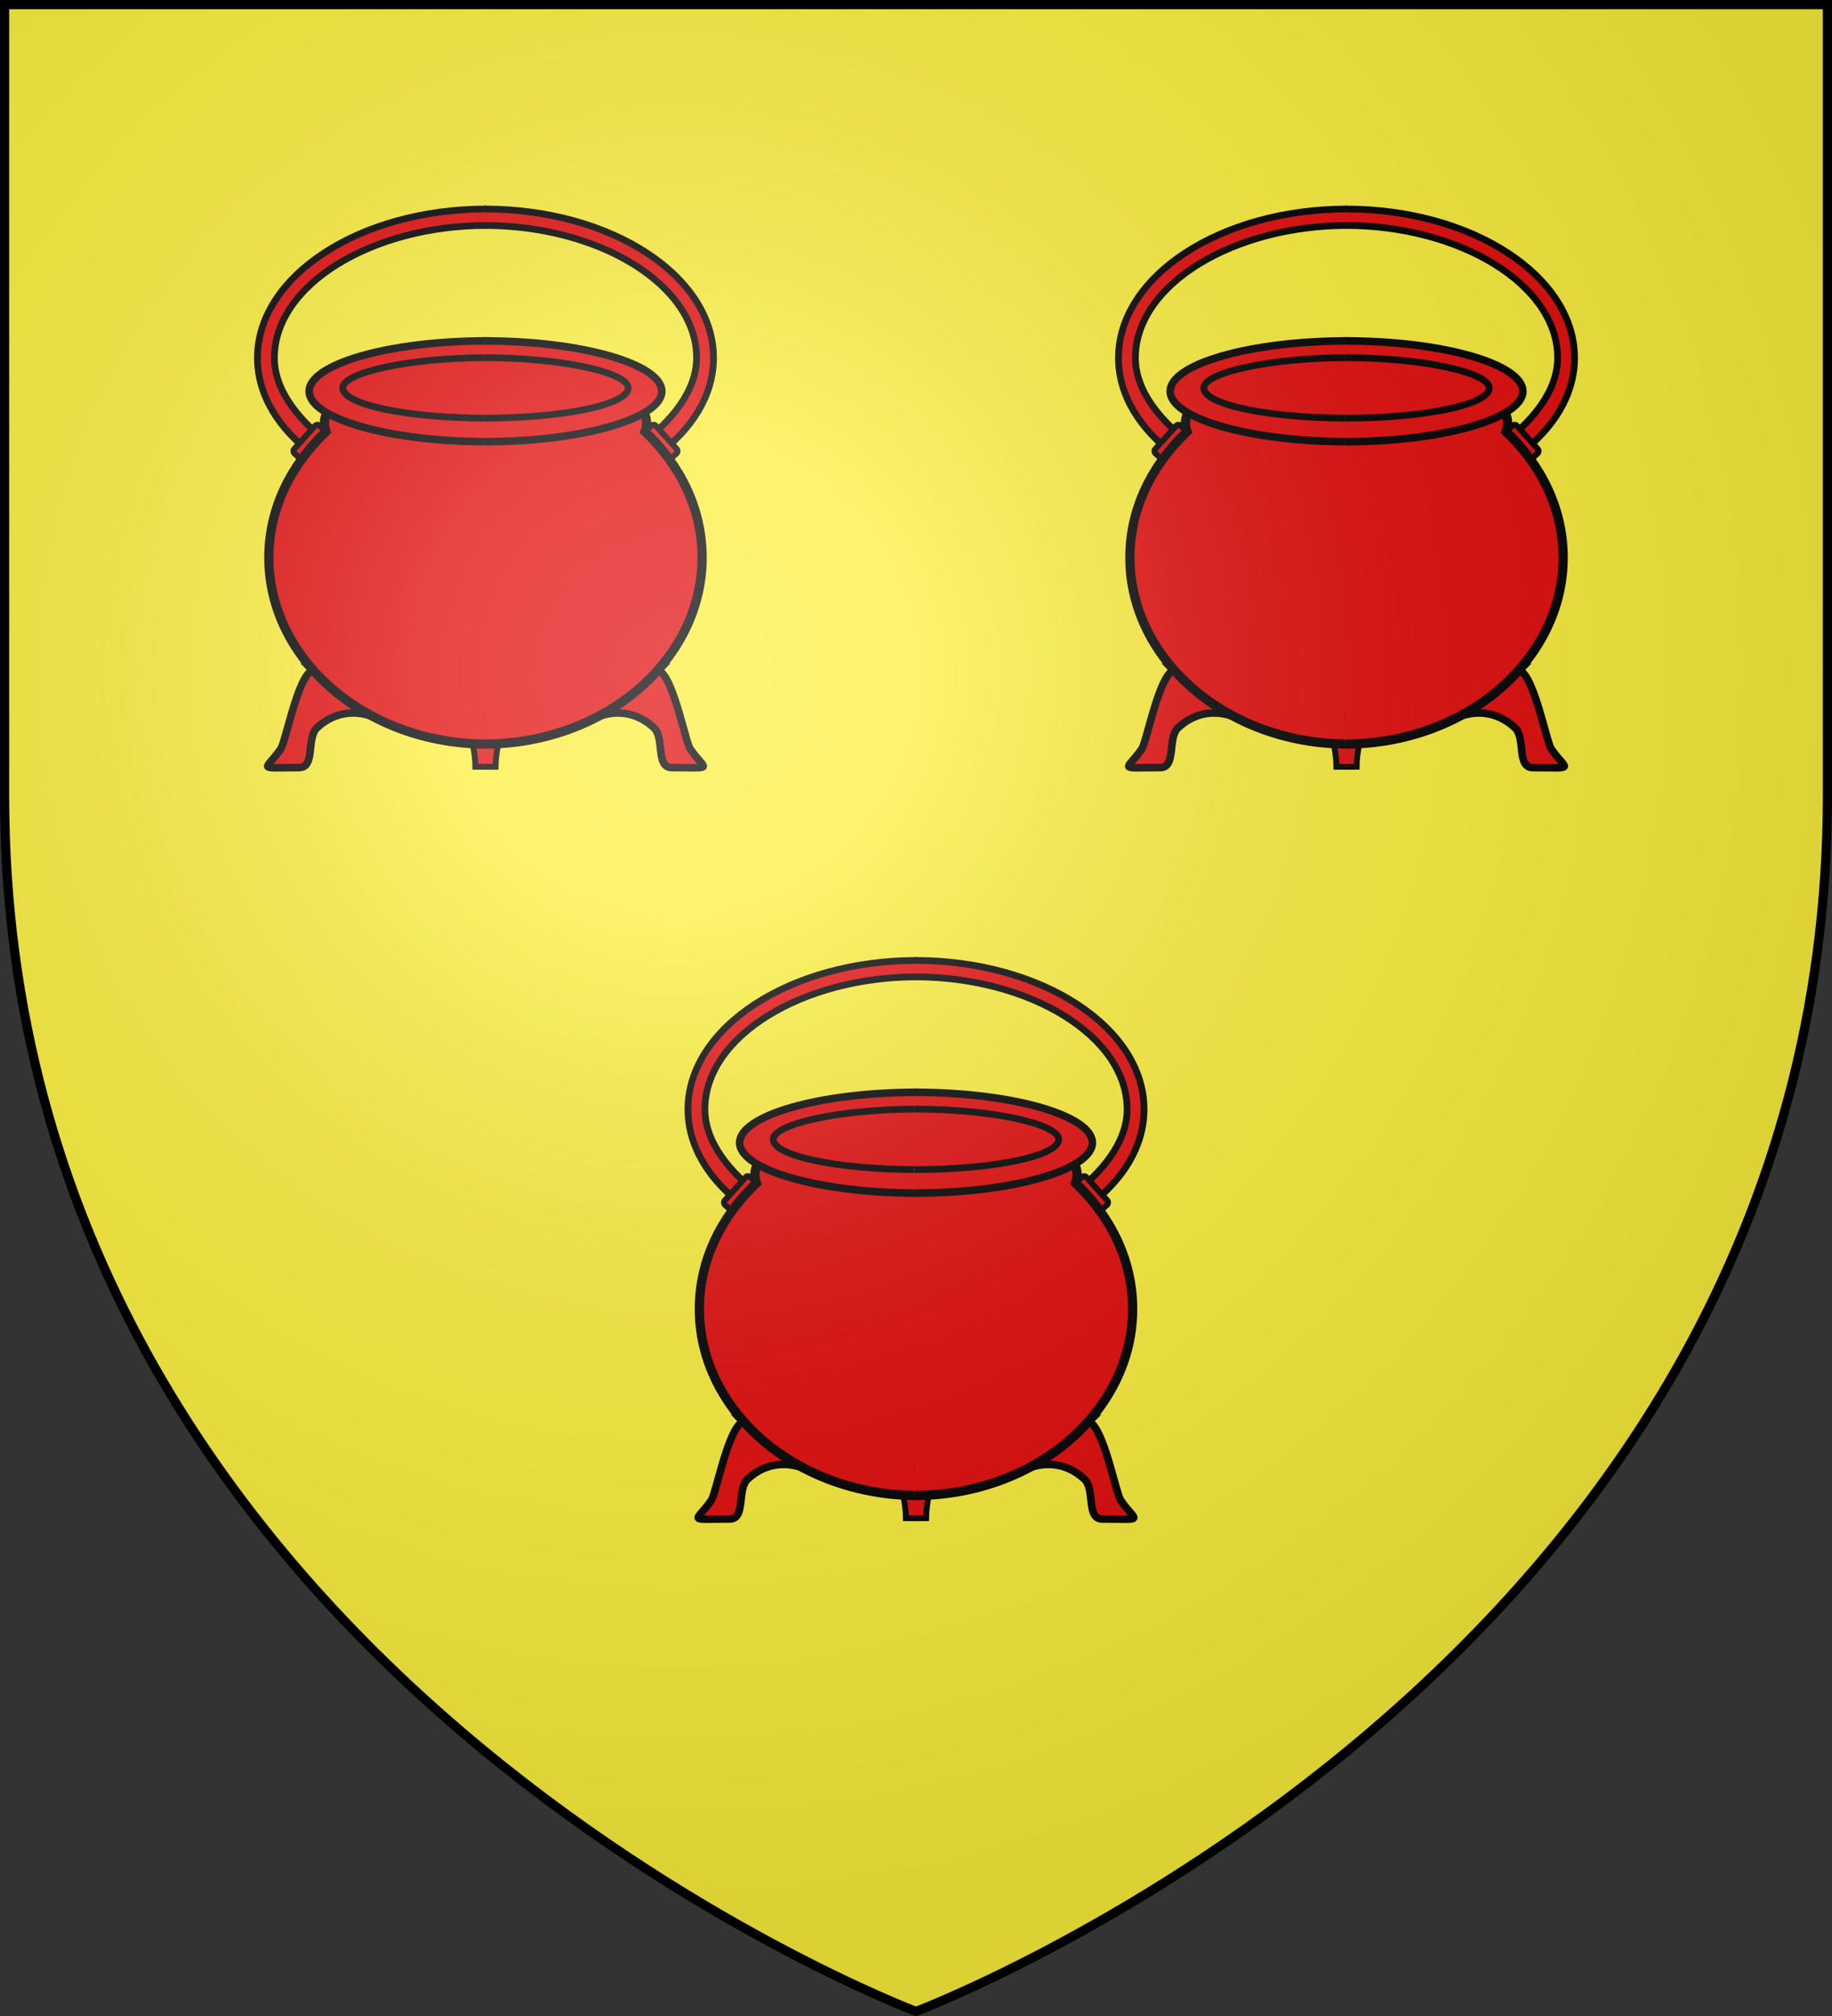
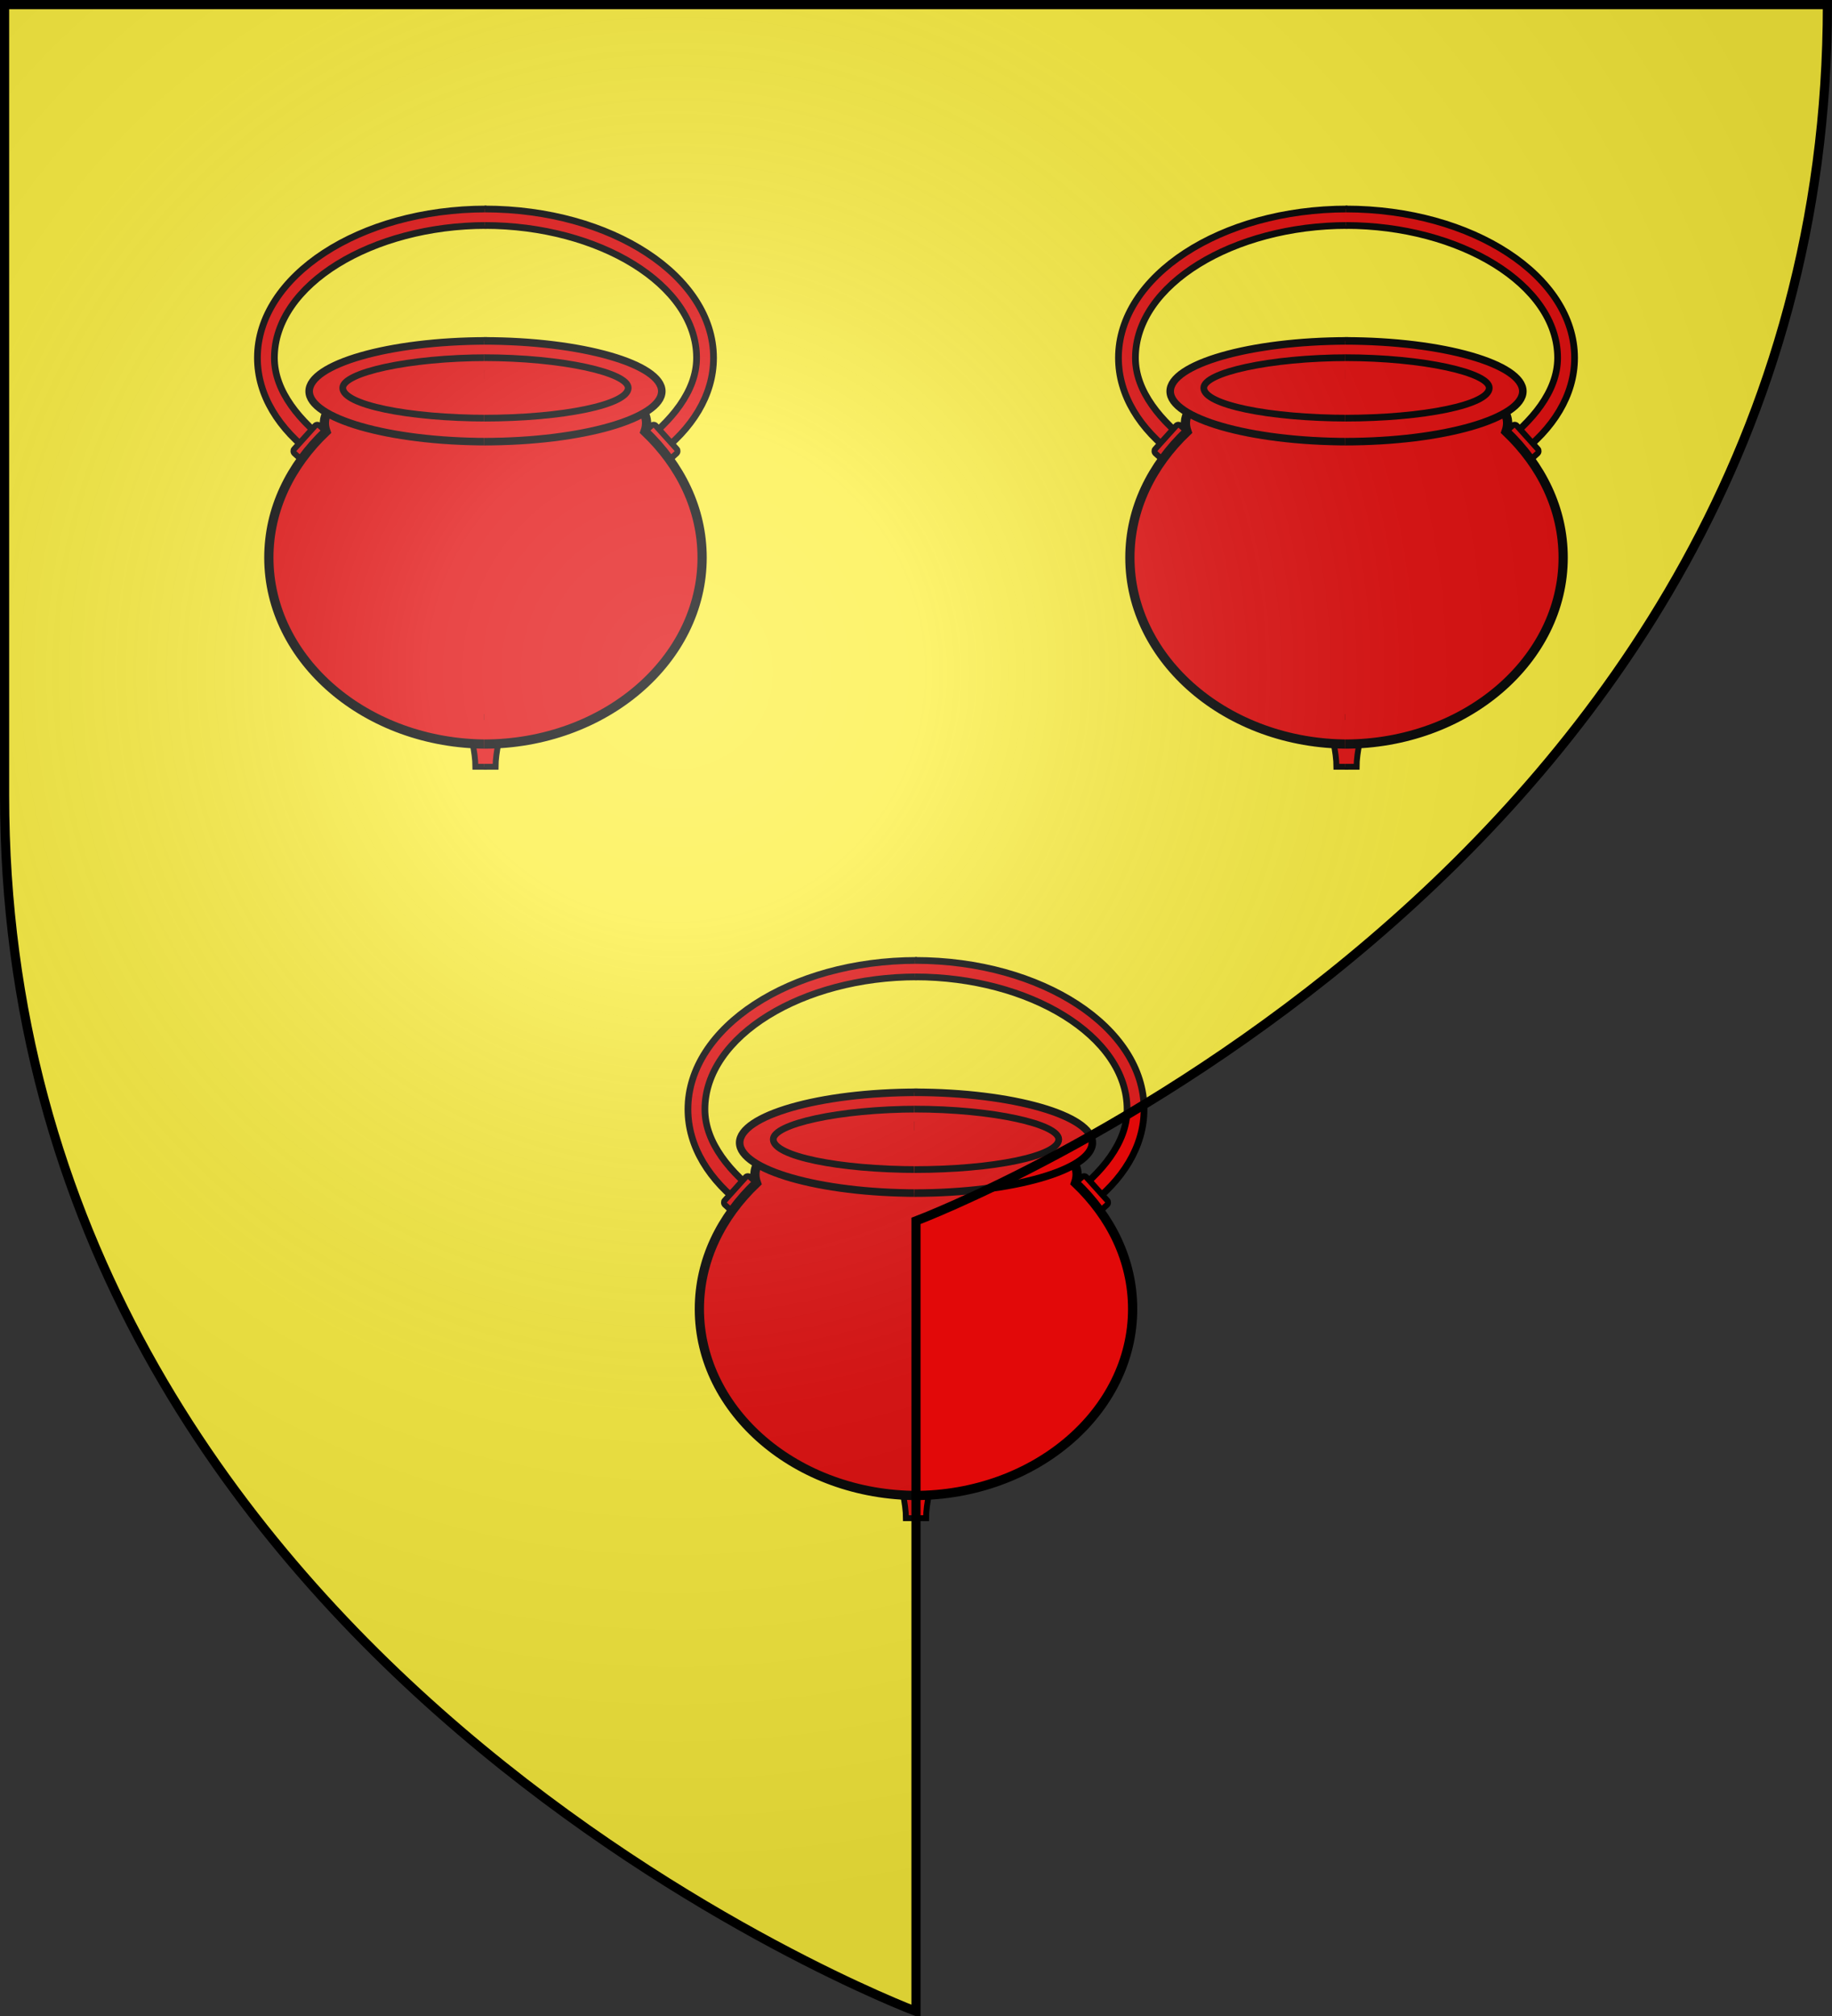
<svg xmlns="http://www.w3.org/2000/svg" xmlns:xlink="http://www.w3.org/1999/xlink" width="600" height="660" fill="#fcef3c" stroke="#000">
  <rect width="100%" height="100%" fill="#333333" stroke="none" />
  <radialGradient id="d" cx="221" cy="226" r="300" gradientTransform="translate(-77 -85)scale(1.35)" gradientUnits="userSpaceOnUse">
    <stop offset="0" stop-color="#fff" stop-opacity=".3" />
    <stop offset=".2" stop-color="#fff" stop-opacity=".25" />
    <stop offset=".6" stop-color="#666" stop-opacity=".13" />
    <stop offset="1" stop-opacity=".13" />
  </radialGradient>
-   <path id="c" d="M300 658.5S1.5 546.1 1.5 260.3V1.5h597v258.8c0 285.8-298.5 398.2-298.5 398.2Z" />
+   <path id="c" d="M300 658.5S1.5 546.1 1.5 260.3V1.5h597c0 285.8-298.5 398.2-298.5 398.2Z" />
  <g id="b" fill="#e20909" stroke-width="4.5" transform="matrix(.55 0 0 .55 135 274)">
    <g id="a">
      <path stroke-width="4" d="M300.5 83.3c-68 0-126.2 35.2-126.2 78.8 0 20 15.3 38.1 34 52l-10.4 6c-21-15.5-33.7-35.8-33.7-58 0-48.5 60.6-88.6 136.3-88.6" />
      <g stroke-width="3.5">
        <rect width="9" height="22.3" x="821.7" y="239" rx="1.9" ry="1.7" transform="rotate(42 560 -590)" />
        <path d="M301 375.9h-13c3 8.1 6 21.1 6 29.6h7" />
      </g>
-       <path d="M197 348c-9 4-16 43-19 47-9 13-15 11 11 11 10 0 4-18 11-24 11-10 25-11 38-4 10-8-33-28-41-30Z" />
      <path stroke-width="5.5" d="M301 392c-72 0-130-50-130-111 0-29 13-55 34-75-12-34 96-34 96-34" />
      <path d="M301 212c-59 0-106-14-106-30s47-30 106-30" />
      <path stroke-width="4" d="M301 198c-47 0-86-8-86-18 0-9 39-18 86-18" />
    </g>
    <use xlink:href="#a" x="-600" transform="scale(-1 1)" />
  </g>
  <use xlink:href="#b" x="-141" y="-246" />
  <use xlink:href="#b" x="141" y="-246" />
  <use xlink:href="#c" fill="url(#d)" stroke-width="3" />
</svg>